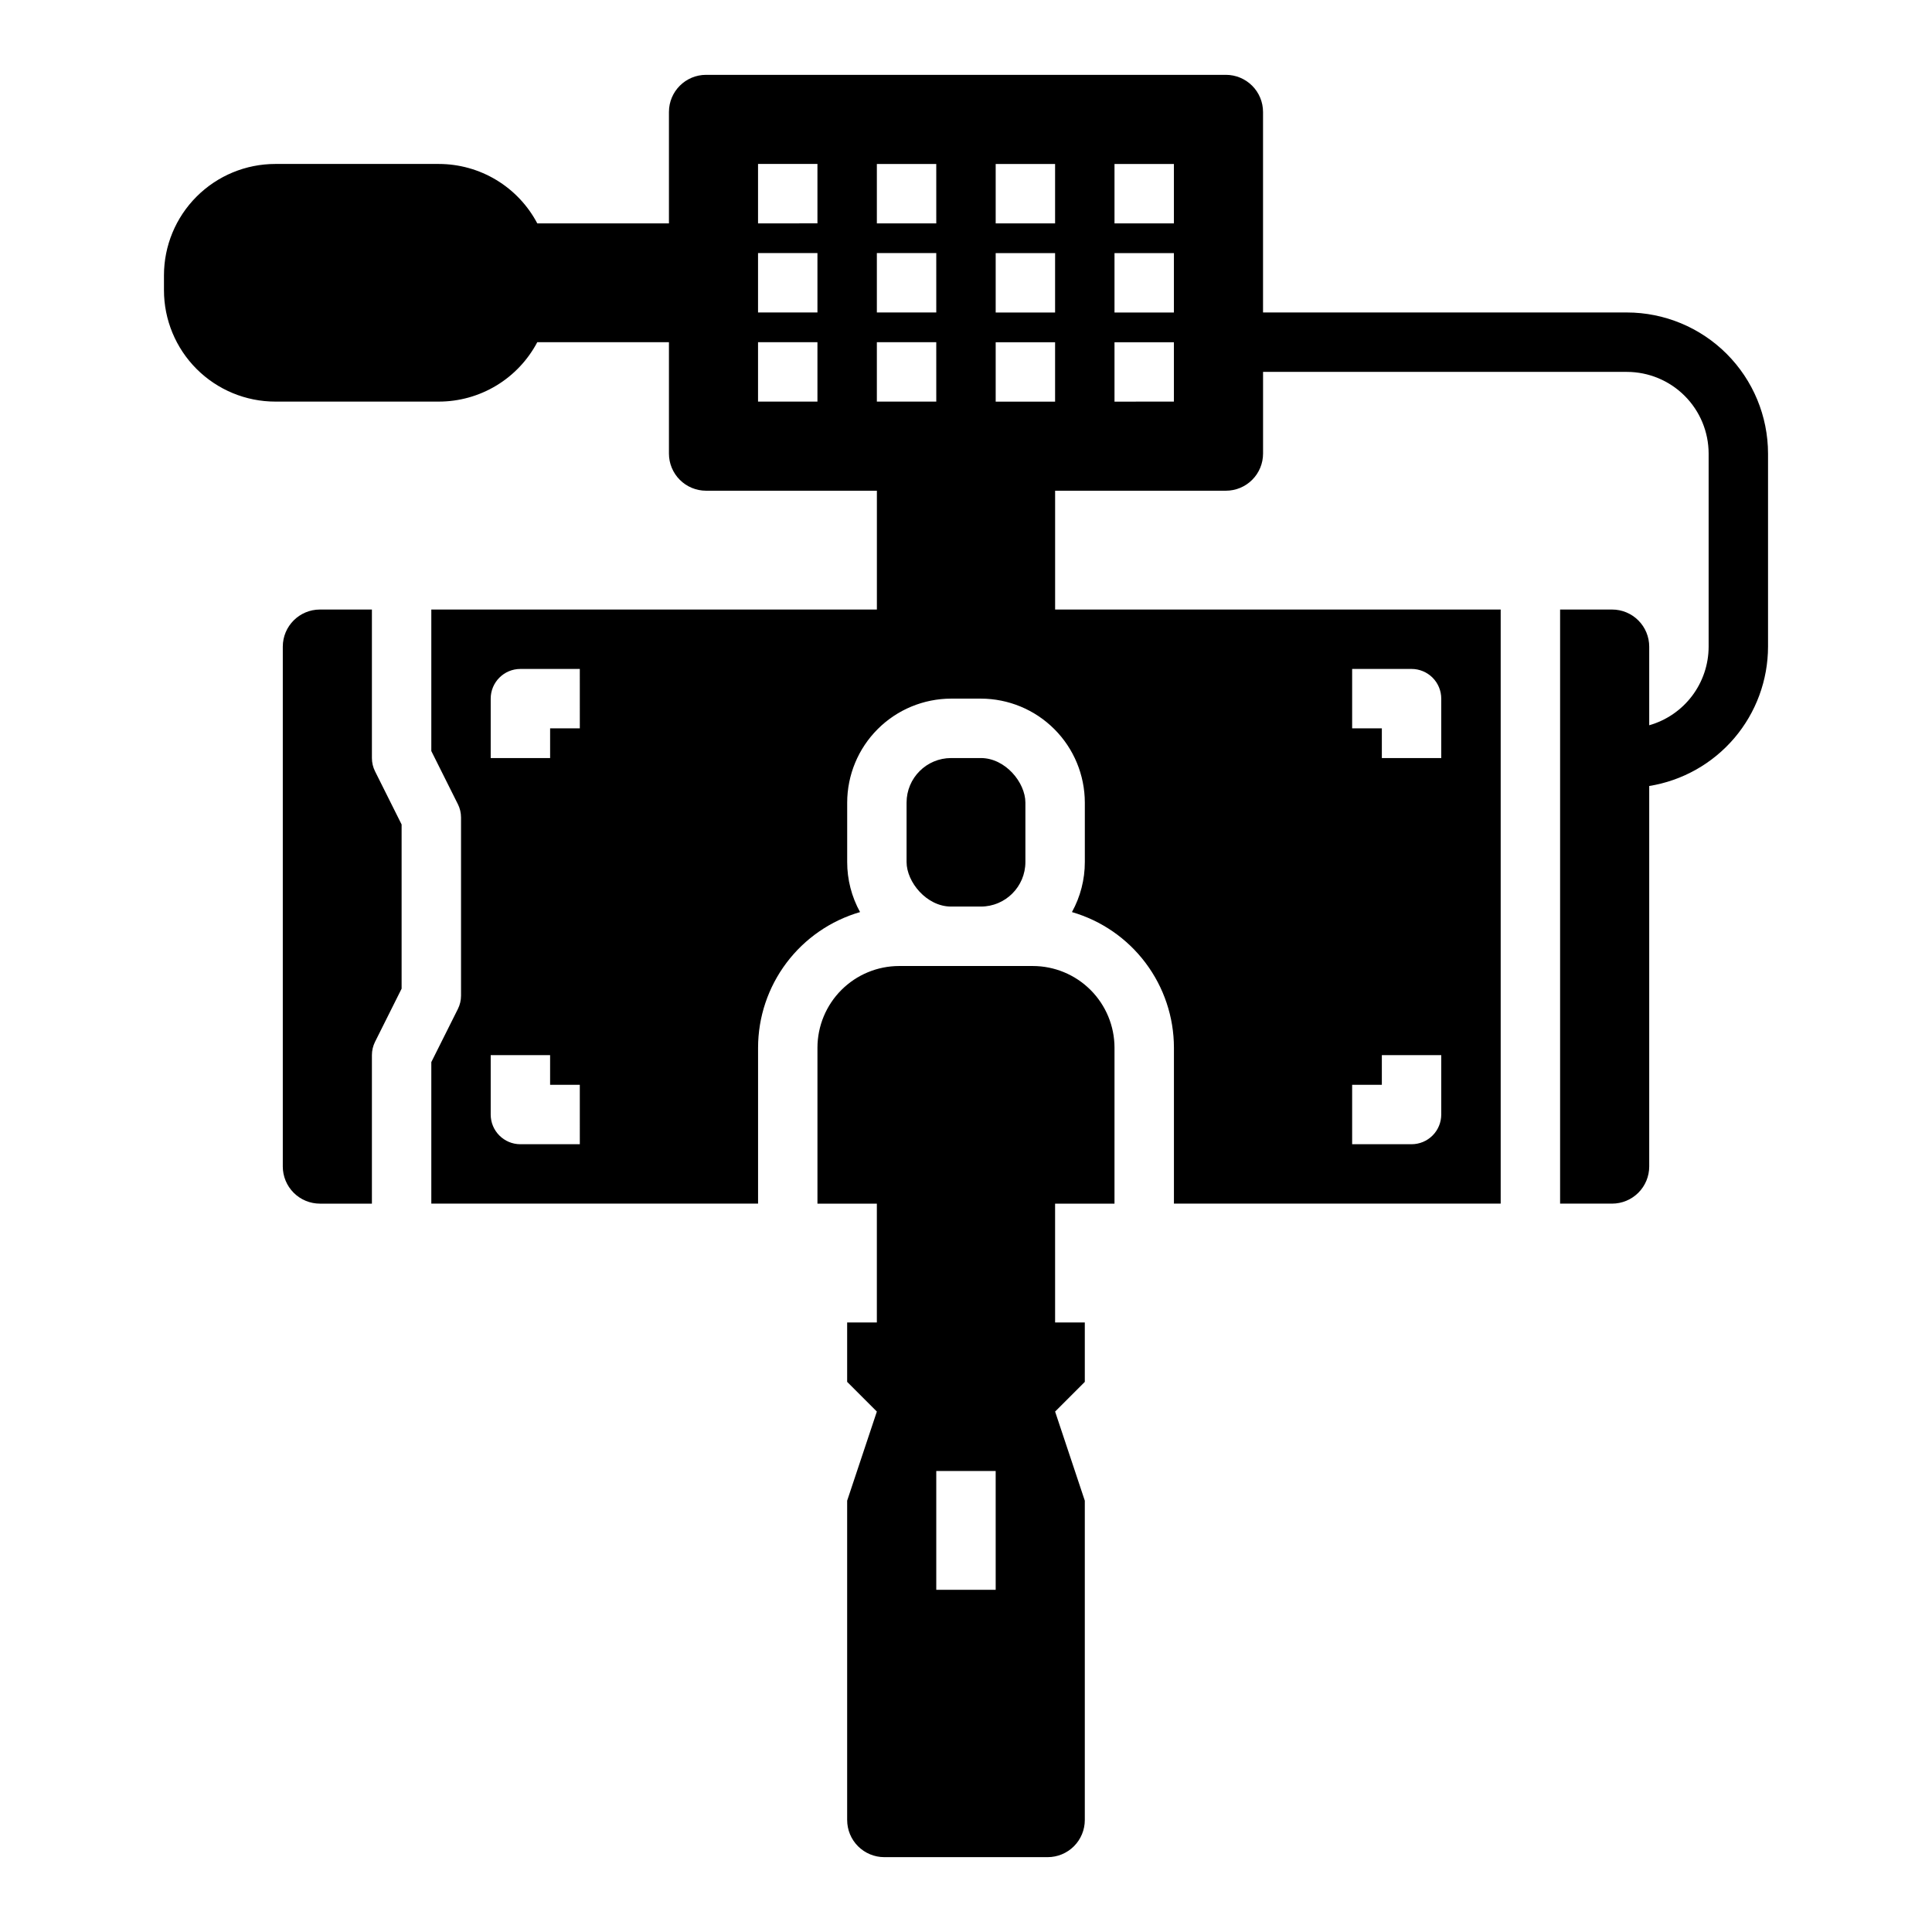
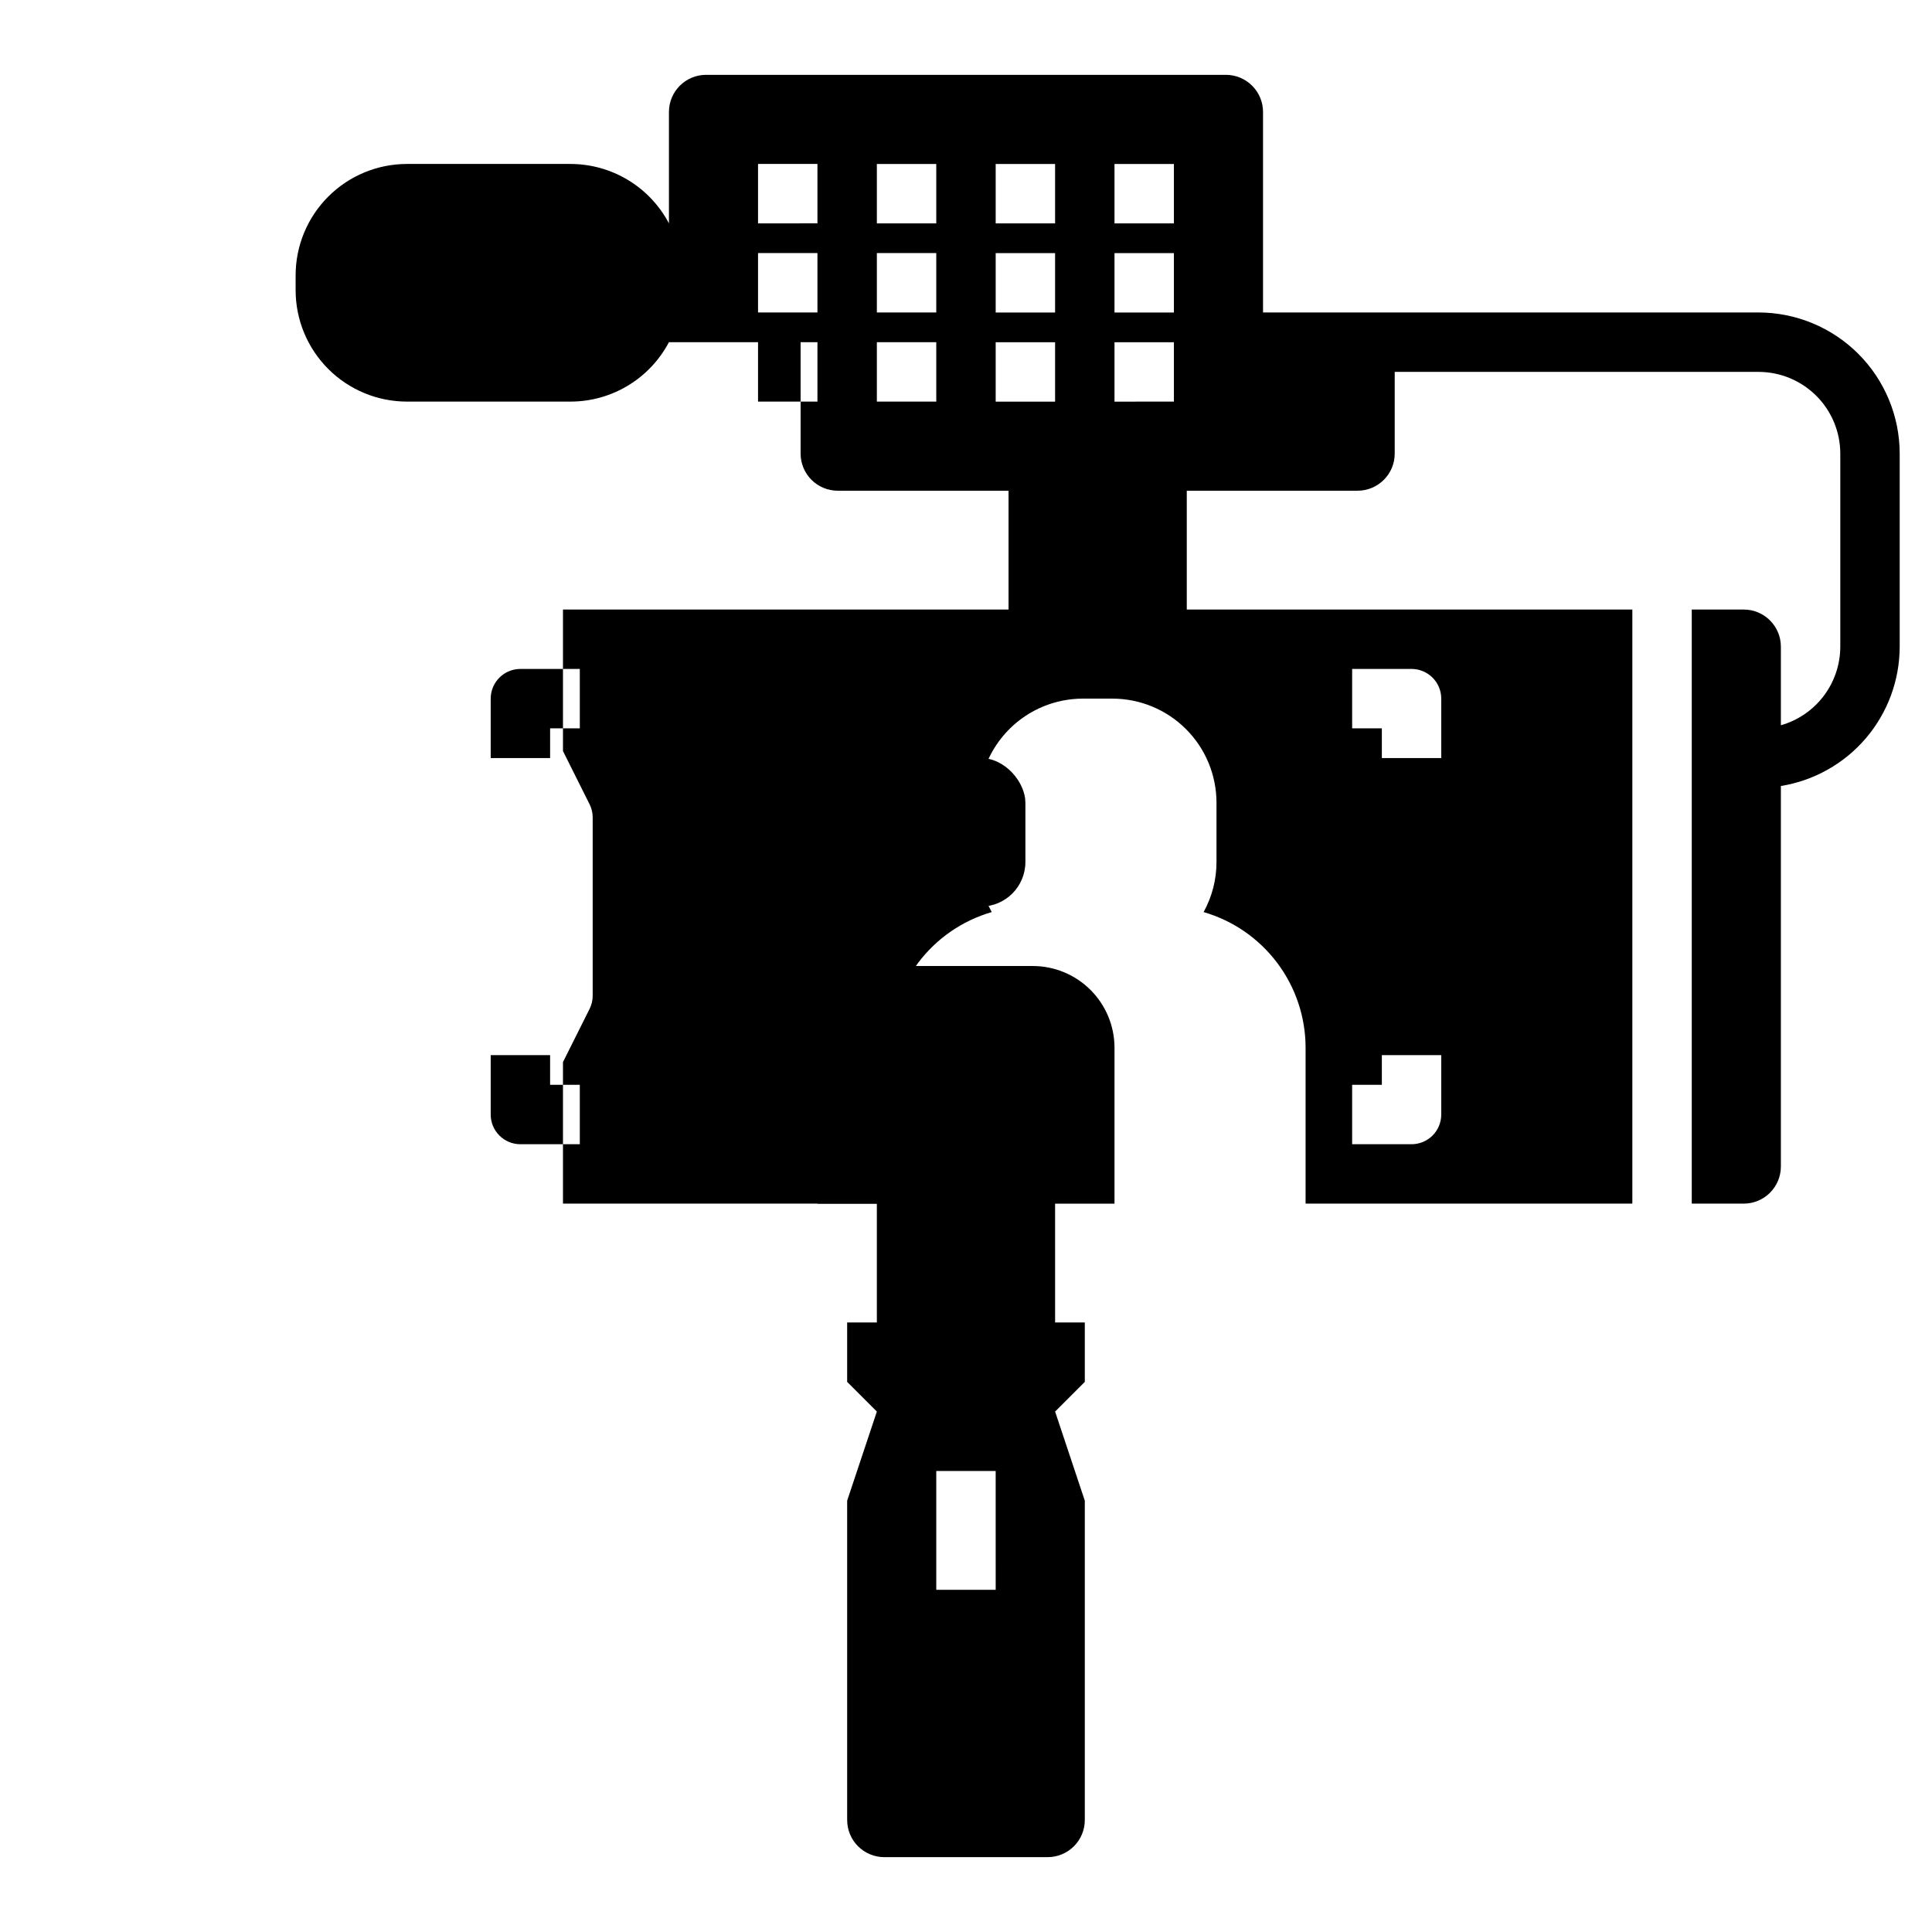
<svg xmlns="http://www.w3.org/2000/svg" fill="#000000" width="800px" height="800px" version="1.1" viewBox="144 144 512 512">
  <g>
-     <path d="m575.15 226.81h-96.434v-53.133c0-2.613-1.035-5.113-2.883-6.961-1.844-1.844-4.348-2.883-6.957-2.883h-137.76c-5.434 0-9.84 4.406-9.84 9.844v29.52h-34.891c-2.508-4.754-6.266-8.734-10.867-11.508-4.602-2.773-9.875-4.238-15.25-4.238h-43.297c-7.828 0-15.336 3.109-20.871 8.648-5.539 5.535-8.648 13.043-8.648 20.871v3.938c0 7.828 3.109 15.336 8.648 20.875 5.535 5.535 13.043 8.645 20.871 8.645h43.297c5.375 0.004 10.648-1.465 15.25-4.238 4.602-2.773 8.359-6.754 10.867-11.504h34.891v29.52c0 2.609 1.039 5.113 2.883 6.957s4.348 2.883 6.957 2.883h45.266v31.488h-118.08v37.5l7.039 14.082h0.004c0.547 1.094 0.832 2.301 0.832 3.519v47.234c0 1.223-0.285 2.426-0.832 3.519l-7.043 14.082v37.504h86.594v-41.328c0.012-8.109 2.648-15.992 7.523-22.473s11.719-11.203 19.504-13.461c-2.242-4.062-3.418-8.629-3.41-13.27v-15.742c0.008-7.305 2.914-14.309 8.078-19.473 5.164-5.168 12.168-8.07 19.473-8.082h7.871c7.305 0.012 14.309 2.914 19.473 8.082 5.168 5.164 8.07 12.168 8.082 19.473v15.742c0.004 4.641-1.172 9.207-3.414 13.27 7.789 2.258 14.633 6.981 19.504 13.461 4.875 6.481 7.516 14.363 7.523 22.473v41.328h86.594v-157.44h-118.08v-31.488h45.266c2.609 0 5.113-1.039 6.957-2.883 1.848-1.844 2.883-4.348 2.883-6.957v-21.648h96.434c5.738 0.008 11.242 2.289 15.301 6.348s6.34 9.559 6.348 15.301v51.168c-0.008 4.711-1.547 9.289-4.387 13.051-2.84 3.758-6.828 6.488-11.359 7.777v-20.828c0-2.609-1.035-5.113-2.883-6.957-1.844-1.848-4.348-2.883-6.957-2.883h-13.777v157.44h13.777c2.609 0 5.113-1.039 6.957-2.883 1.848-1.848 2.883-4.348 2.883-6.961v-100.83c8.777-1.418 16.766-5.91 22.535-12.672 5.769-6.766 8.941-15.363 8.953-24.254v-51.168c-0.012-9.914-3.953-19.418-10.965-26.43-7.008-7.008-16.512-10.953-26.426-10.965zm-214.52 23.617h-15.742v-15.742h15.742zm0-23.617h-15.742v-15.742h15.742zm0-23.617-15.742 0.004v-15.746h15.742zm-62.973 244.04h-15.746c-4.348 0-7.871-3.523-7.871-7.871v-15.746h15.742v7.871h7.871zm0-110.21h-7.871v7.871h-15.746v-15.746c0-4.348 3.523-7.871 7.871-7.871h15.742zm94.465-86.594h-15.746v-15.742h15.742zm0-23.617h-15.746v-15.742h15.742zm0-23.617-15.746 0.004v-15.746h15.742zm110.21 118.08h15.742c2.09 0 4.09 0.832 5.566 2.305 1.477 1.477 2.305 3.481 2.305 5.566v15.742l-15.742 0.004v-7.871h-7.871zm0 110.21h7.871v-7.871h15.742v15.746c0 2.086-0.828 4.09-2.305 5.566-1.477 1.477-3.477 2.305-5.566 2.305h-15.742zm-78.723-181.05h-15.742v-15.742h15.742zm0-23.617h-15.742v-15.742h15.742zm0-23.617-15.742 0.004v-15.746h15.742zm31.488 47.23-15.742 0.004v-15.742h15.742zm0-23.617-15.742 0.004v-15.742h15.742zm0-23.617-15.742 0.008v-15.746h15.742z" />
+     <path d="m575.15 226.81h-96.434v-53.133c0-2.613-1.035-5.113-2.883-6.961-1.844-1.844-4.348-2.883-6.957-2.883h-137.76c-5.434 0-9.84 4.406-9.84 9.844v29.52c-2.508-4.754-6.266-8.734-10.867-11.508-4.602-2.773-9.875-4.238-15.25-4.238h-43.297c-7.828 0-15.336 3.109-20.871 8.648-5.539 5.535-8.648 13.043-8.648 20.871v3.938c0 7.828 3.109 15.336 8.648 20.875 5.535 5.535 13.043 8.645 20.871 8.645h43.297c5.375 0.004 10.648-1.465 15.25-4.238 4.602-2.773 8.359-6.754 10.867-11.504h34.891v29.52c0 2.609 1.039 5.113 2.883 6.957s4.348 2.883 6.957 2.883h45.266v31.488h-118.08v37.5l7.039 14.082h0.004c0.547 1.094 0.832 2.301 0.832 3.519v47.234c0 1.223-0.285 2.426-0.832 3.519l-7.043 14.082v37.504h86.594v-41.328c0.012-8.109 2.648-15.992 7.523-22.473s11.719-11.203 19.504-13.461c-2.242-4.062-3.418-8.629-3.41-13.27v-15.742c0.008-7.305 2.914-14.309 8.078-19.473 5.164-5.168 12.168-8.07 19.473-8.082h7.871c7.305 0.012 14.309 2.914 19.473 8.082 5.168 5.164 8.07 12.168 8.082 19.473v15.742c0.004 4.641-1.172 9.207-3.414 13.27 7.789 2.258 14.633 6.981 19.504 13.461 4.875 6.481 7.516 14.363 7.523 22.473v41.328h86.594v-157.44h-118.08v-31.488h45.266c2.609 0 5.113-1.039 6.957-2.883 1.848-1.844 2.883-4.348 2.883-6.957v-21.648h96.434c5.738 0.008 11.242 2.289 15.301 6.348s6.34 9.559 6.348 15.301v51.168c-0.008 4.711-1.547 9.289-4.387 13.051-2.84 3.758-6.828 6.488-11.359 7.777v-20.828c0-2.609-1.035-5.113-2.883-6.957-1.844-1.848-4.348-2.883-6.957-2.883h-13.777v157.44h13.777c2.609 0 5.113-1.039 6.957-2.883 1.848-1.848 2.883-4.348 2.883-6.961v-100.83c8.777-1.418 16.766-5.91 22.535-12.672 5.769-6.766 8.941-15.363 8.953-24.254v-51.168c-0.012-9.914-3.953-19.418-10.965-26.43-7.008-7.008-16.512-10.953-26.426-10.965zm-214.52 23.617h-15.742v-15.742h15.742zm0-23.617h-15.742v-15.742h15.742zm0-23.617-15.742 0.004v-15.746h15.742zm-62.973 244.04h-15.746c-4.348 0-7.871-3.523-7.871-7.871v-15.746h15.742v7.871h7.871zm0-110.21h-7.871v7.871h-15.746v-15.746c0-4.348 3.523-7.871 7.871-7.871h15.742zm94.465-86.594h-15.746v-15.742h15.742zm0-23.617h-15.746v-15.742h15.742zm0-23.617-15.746 0.004v-15.746h15.742zm110.21 118.08h15.742c2.09 0 4.09 0.832 5.566 2.305 1.477 1.477 2.305 3.481 2.305 5.566v15.742l-15.742 0.004v-7.871h-7.871zm0 110.21h7.871v-7.871h15.742v15.746c0 2.086-0.828 4.09-2.305 5.566-1.477 1.477-3.477 2.305-5.566 2.305h-15.742zm-78.723-181.05h-15.742v-15.742h15.742zm0-23.617h-15.742v-15.742h15.742zm0-23.617-15.742 0.004v-15.746h15.742zm31.488 47.23-15.742 0.004v-15.742h15.742zm0-23.617-15.742 0.004v-15.742h15.742zm0-23.617-15.742 0.008v-15.746h15.742z" />
    <path d="m396.06 344.89h7.871c6.519 0 11.809 6.519 11.809 11.809v15.742c0 6.519-5.285 11.809-11.809 11.809h-7.871c-6.519 0-11.809-6.519-11.809-11.809v-15.742c0-6.519 5.285-11.809 11.809-11.809z" />
    <path d="m423.61 462.98h15.742l0.004-41.328c-0.008-5.742-2.289-11.242-6.348-15.301-4.059-4.059-9.562-6.344-15.301-6.348h-35.426c-5.738 0.004-11.242 2.289-15.301 6.348s-6.34 9.559-6.348 15.301v41.328h15.742v31.488h-7.871v15.742l7.871 7.871-7.871 23.617v84.625h0.004c0 2.609 1.035 5.113 2.879 6.957 1.848 1.844 4.352 2.883 6.961 2.883h43.297c2.609 0 5.109-1.039 6.957-2.883 1.844-1.844 2.883-4.348 2.883-6.957v-84.625l-7.871-23.617 7.871-7.871v-15.746h-7.871zm-15.742 102.34h-15.746v-31.488h15.742z" />
-     <path d="m242.56 423.61c0-1.223 0.285-2.426 0.832-3.519l7.039-14.082v-43.516l-7.039-14.082c-0.547-1.094-0.832-2.297-0.832-3.519v-39.359h-13.777c-5.434 0-9.84 4.406-9.84 9.84v137.76c0 2.613 1.039 5.113 2.883 6.961 1.844 1.844 4.348 2.883 6.957 2.883h13.777z" />
  </g>
</svg>